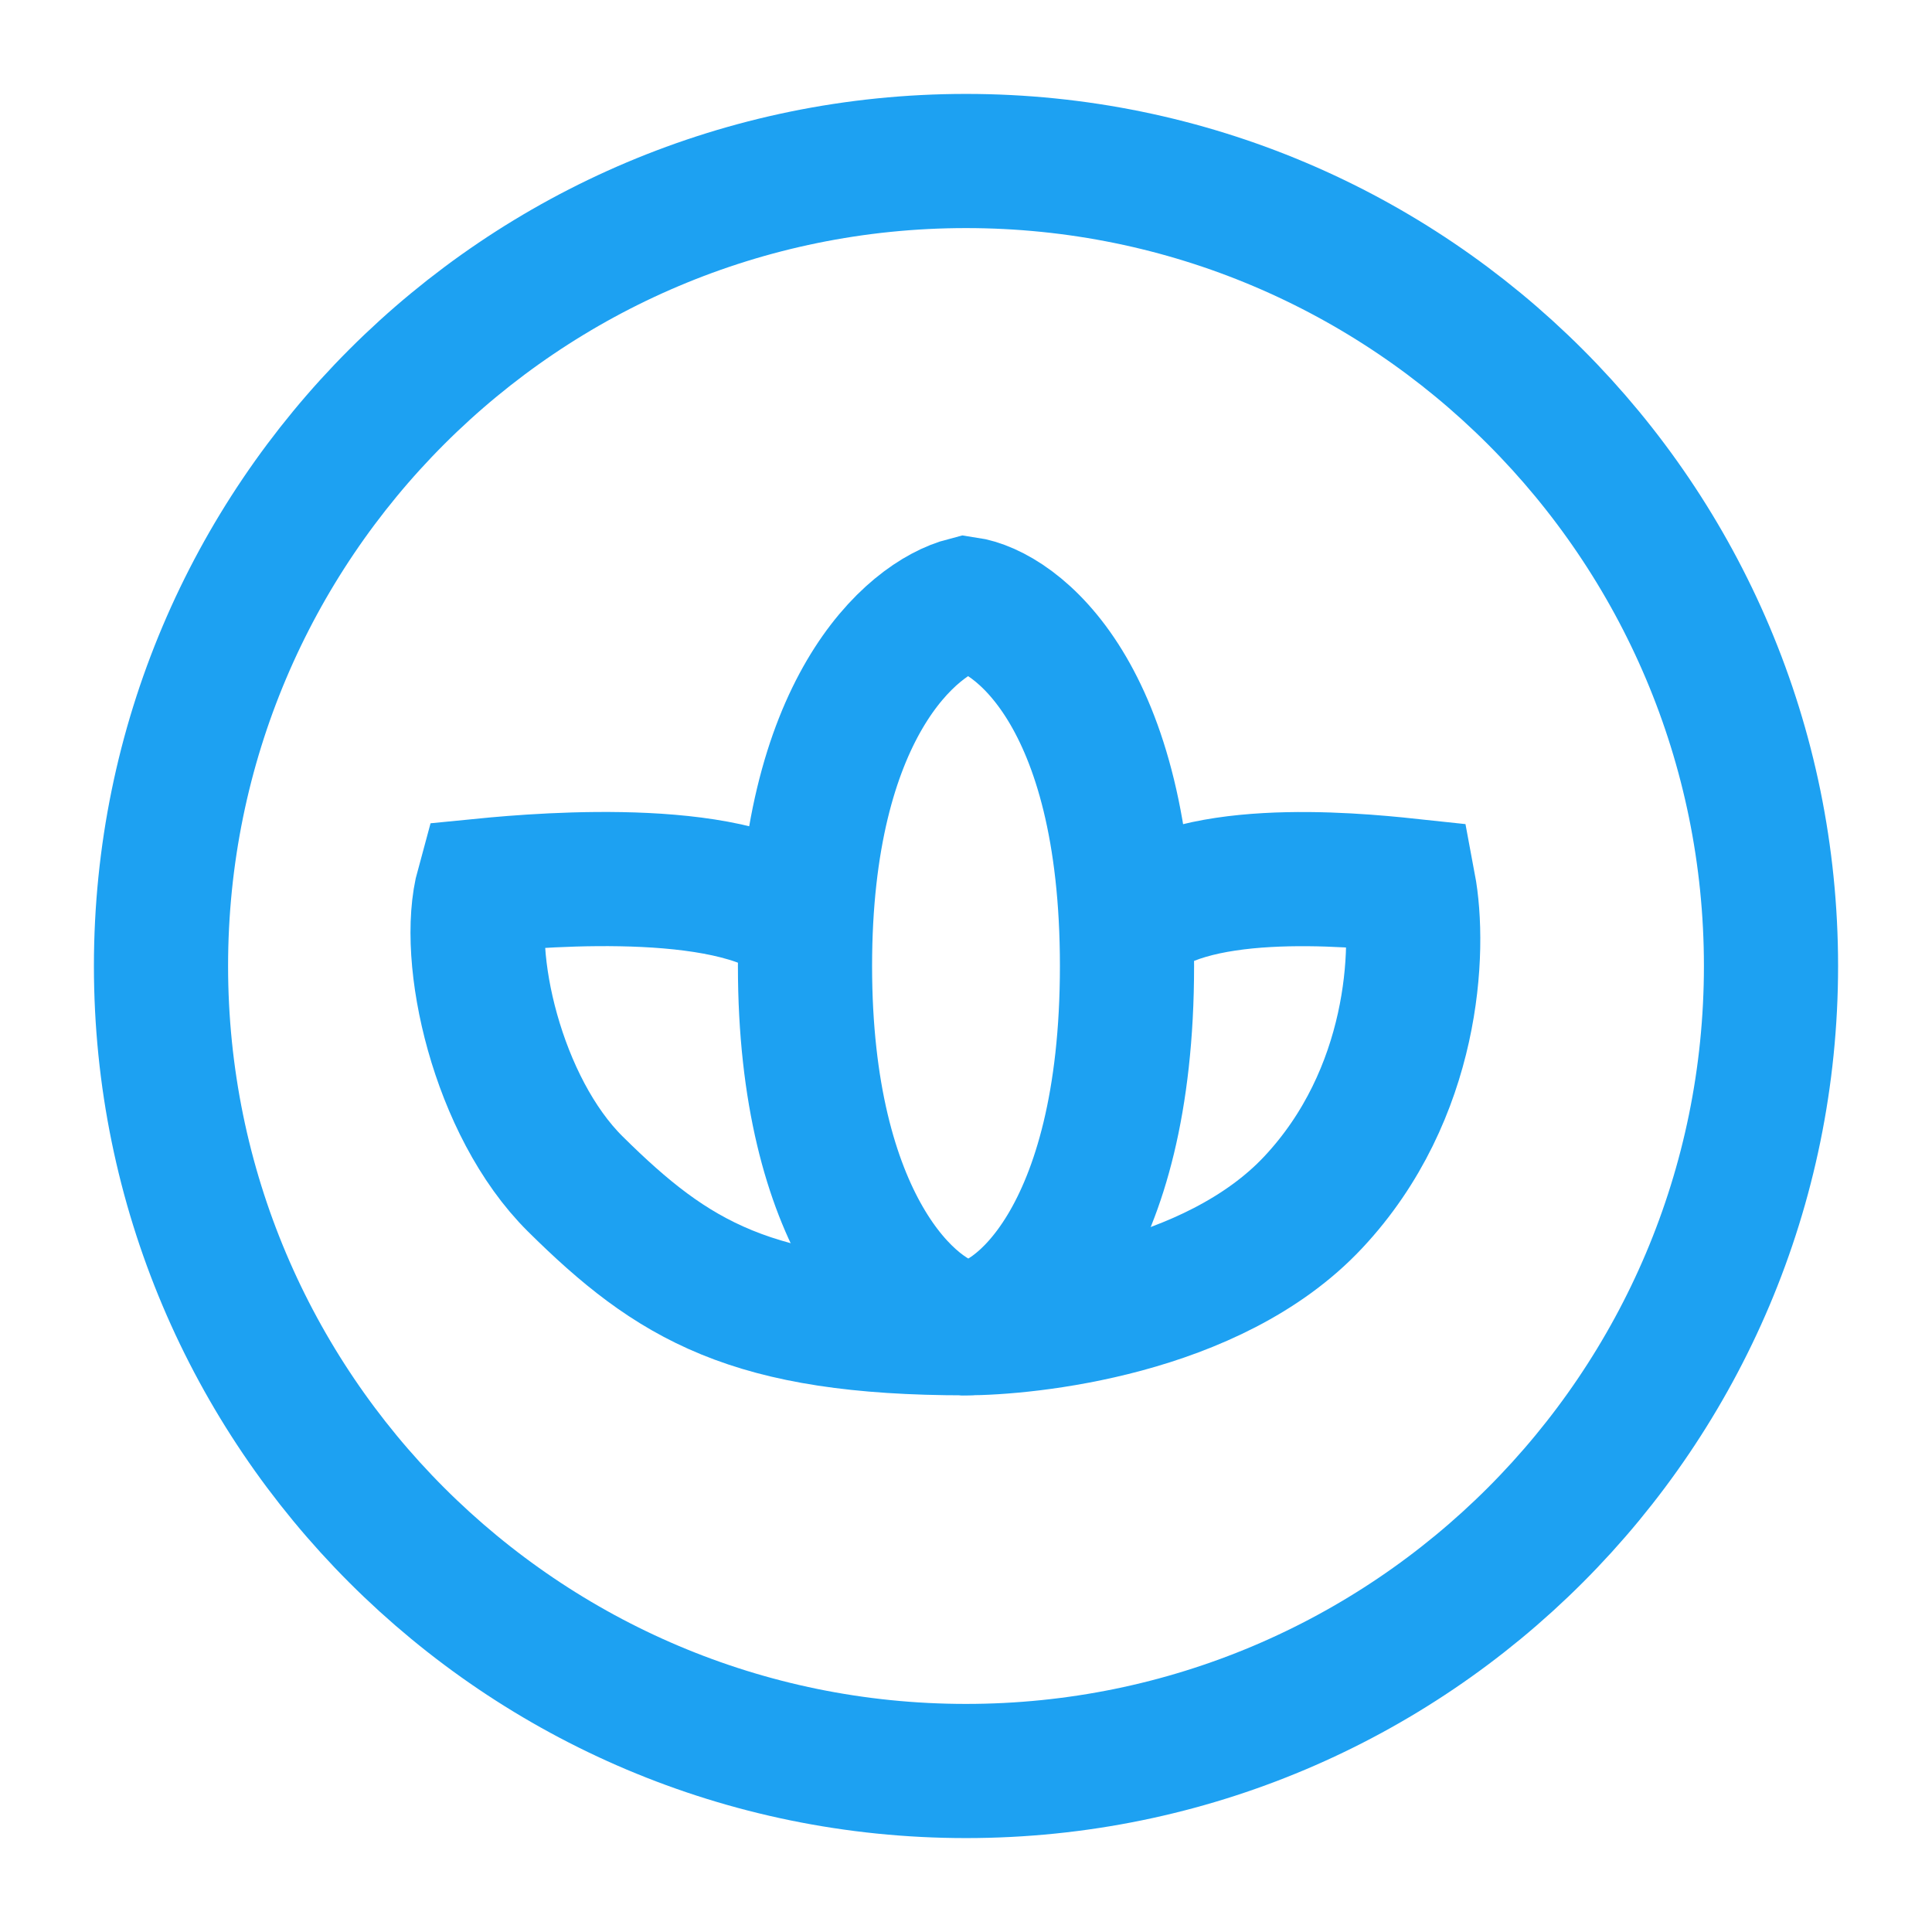
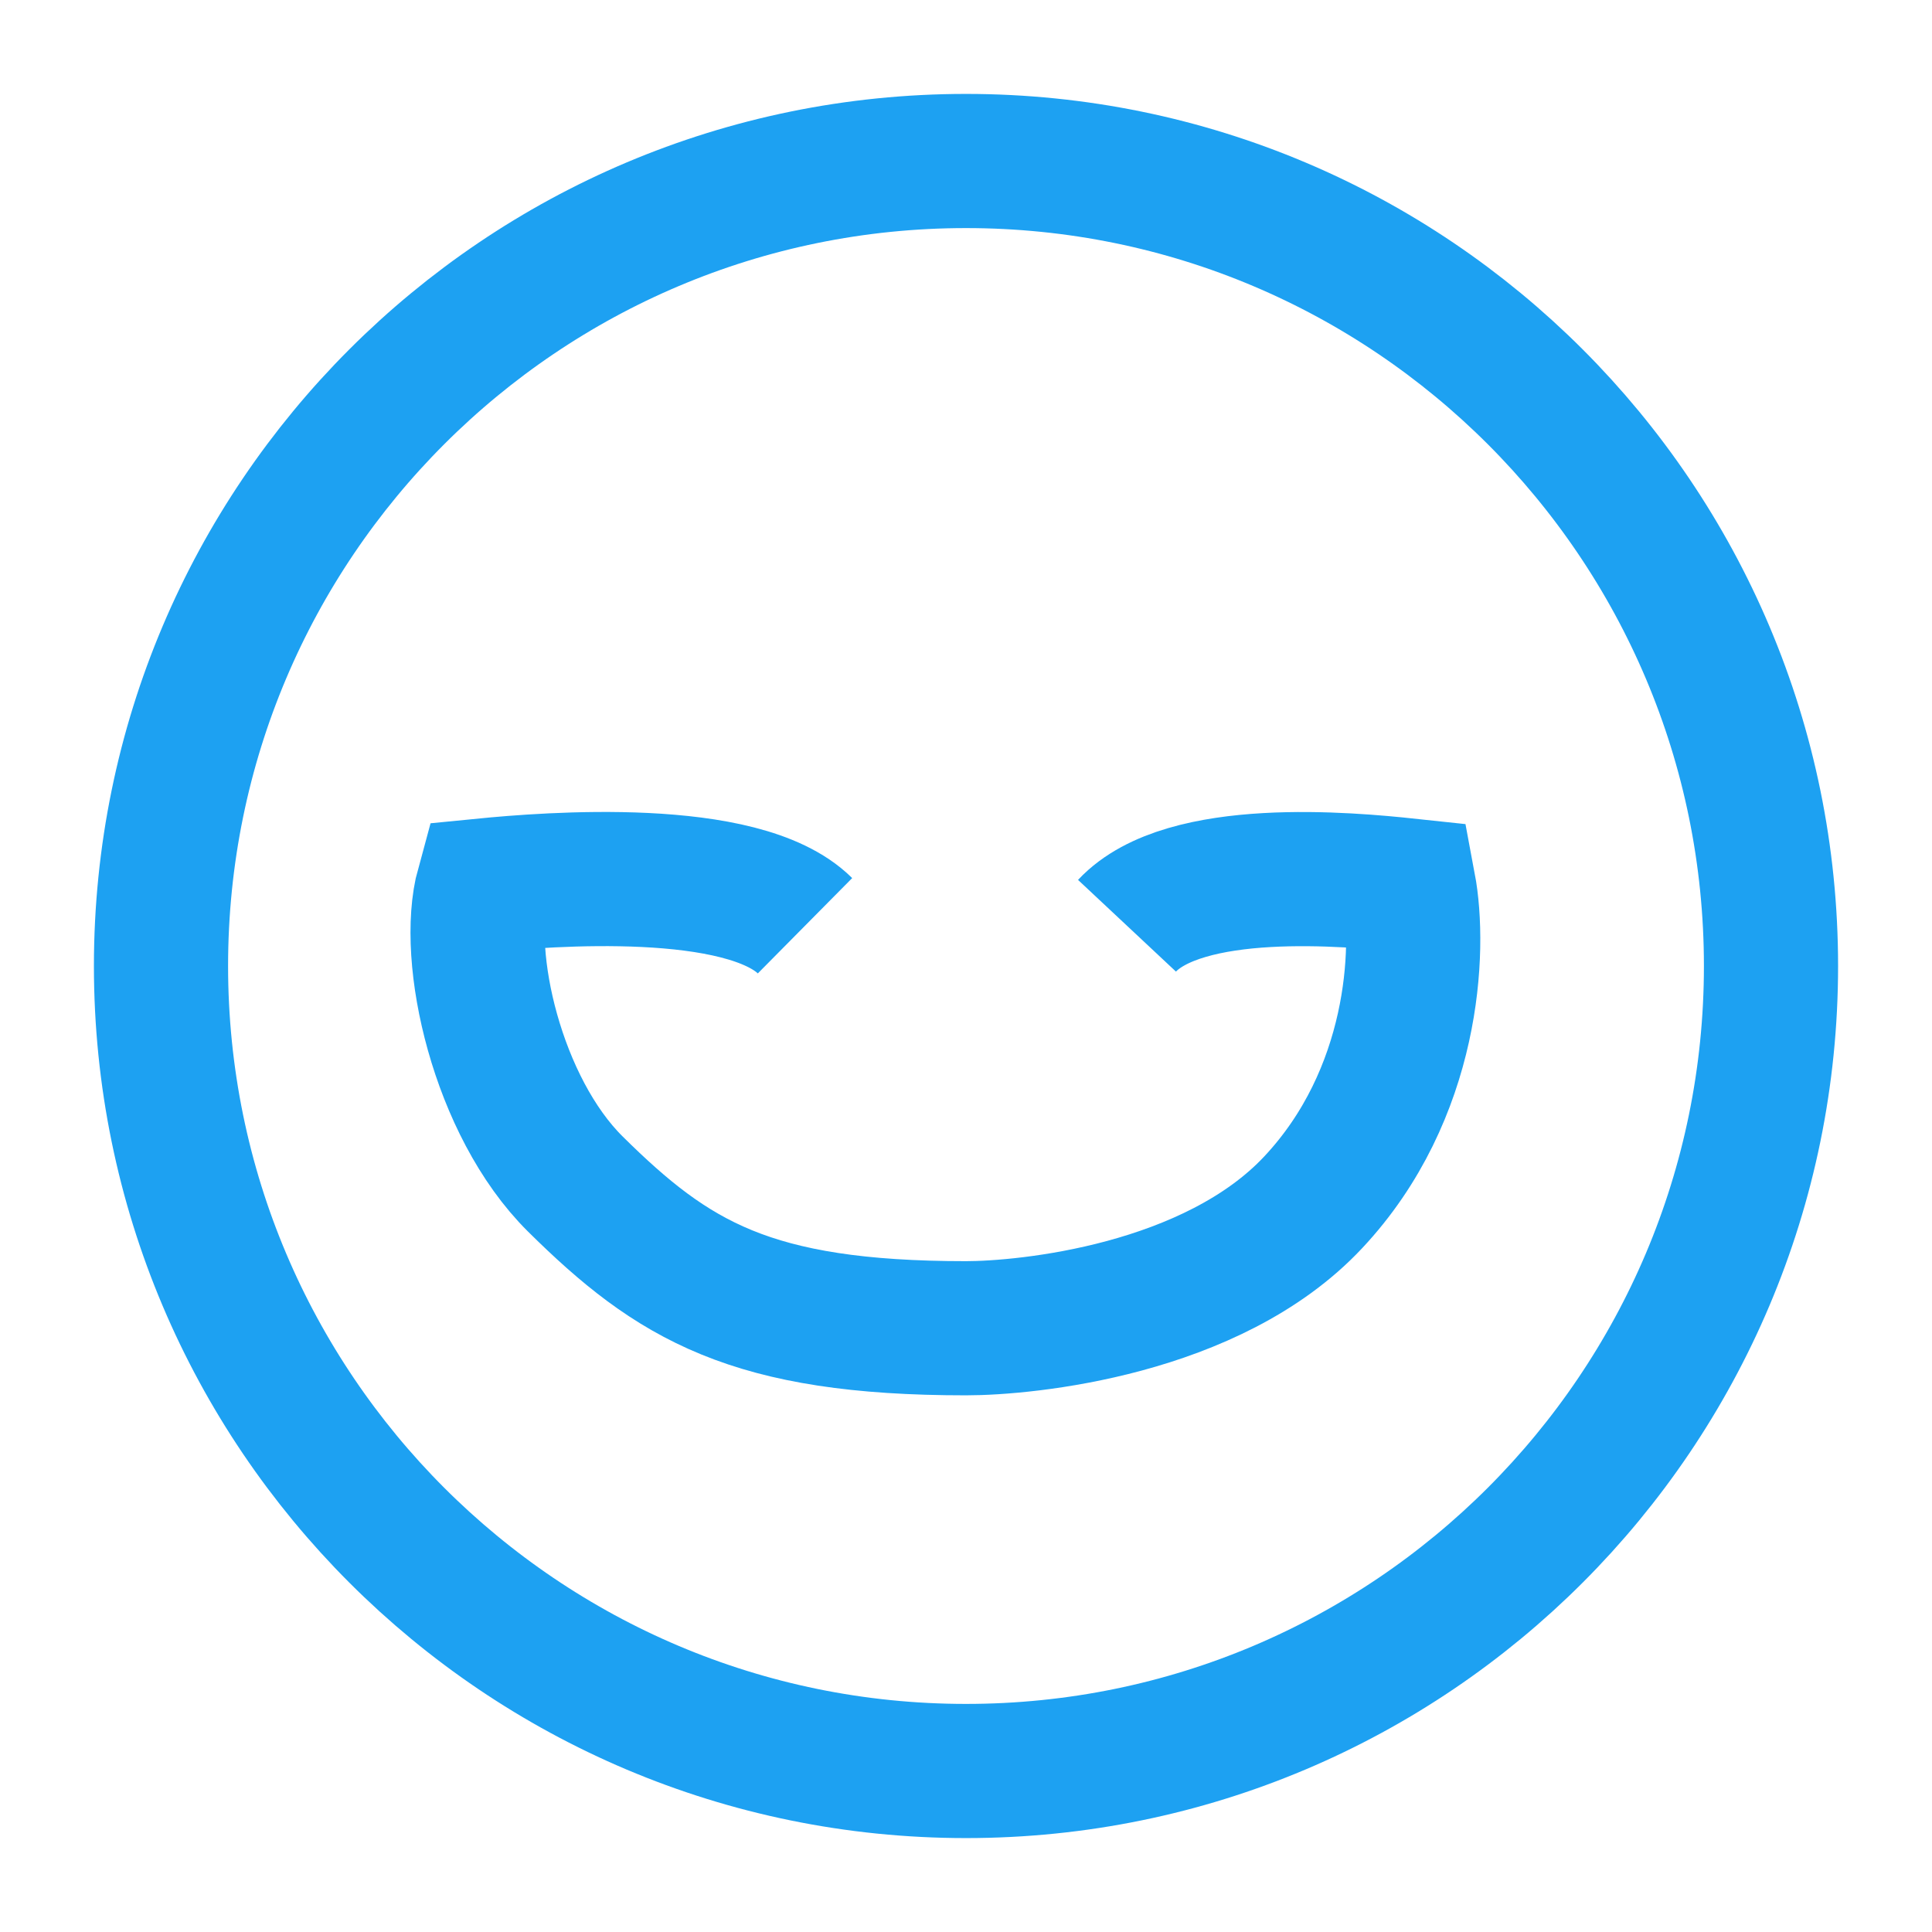
<svg xmlns="http://www.w3.org/2000/svg" width="36" height="36" viewBox="0 0 36 36" fill="none">
  <path d="M18 33C26.284 33 33 26.284 33 18C33 9.716 26.284 3 18 3C9.716 3 3 9.716 3 18C3 26.284 9.716 33 18 33Z" stroke="#1DA1F2" stroke-width="2.5" />
-   <path d="M15 18C15 13.227 16.971 11.515 18 11.25C18.915 11.383 21 12.909 21 18C21 23.091 18.915 24.75 18 24.75C16.971 24.617 15 22.773 15 18Z" stroke="#1DA1F2" stroke-width="2.5" />
  <path d="M15 17.25C13.834 16.096 10.213 16.38 9 16.5C8.636 17.822 9.264 20.619 10.719 22.061C12.54 23.863 13.995 24.75 18 24.75C19.125 24.75 22.586 24.416 24.471 22.402C26.355 20.391 26.475 17.698 26.25 16.5C25.128 16.38 22.077 16.1 21 17.25" stroke="#1DA1F2" stroke-width="2.5" />
</svg>